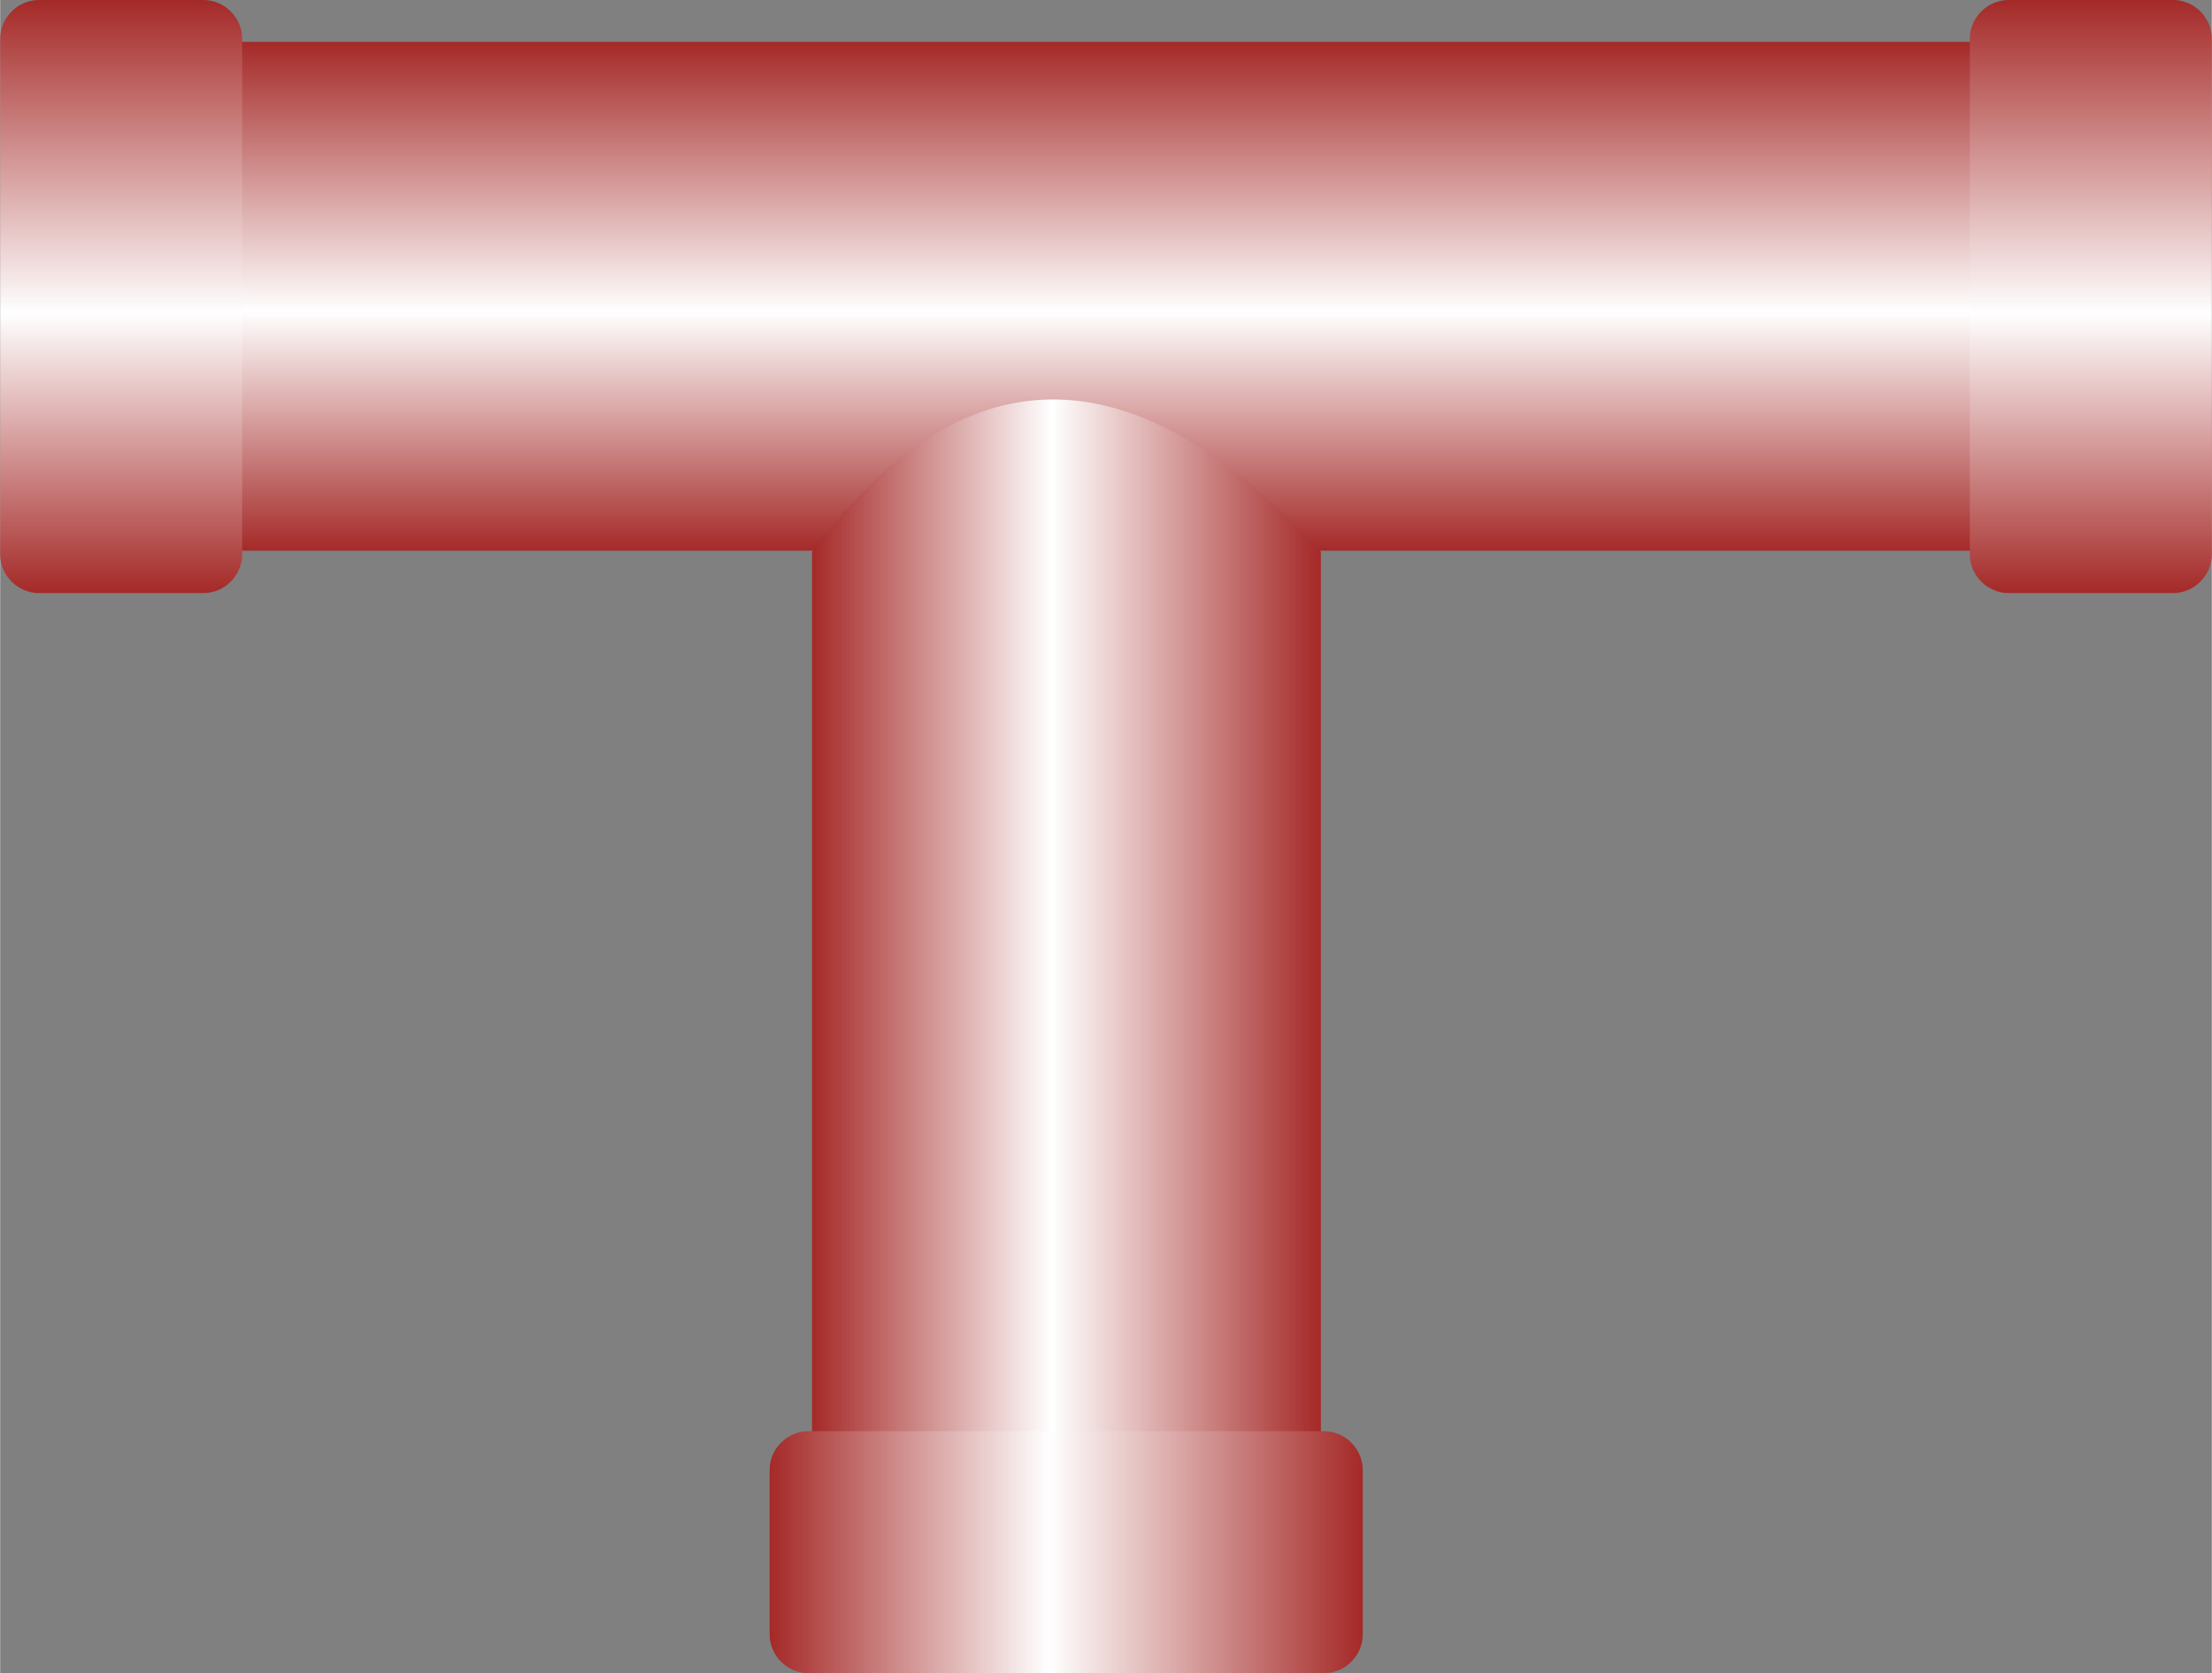
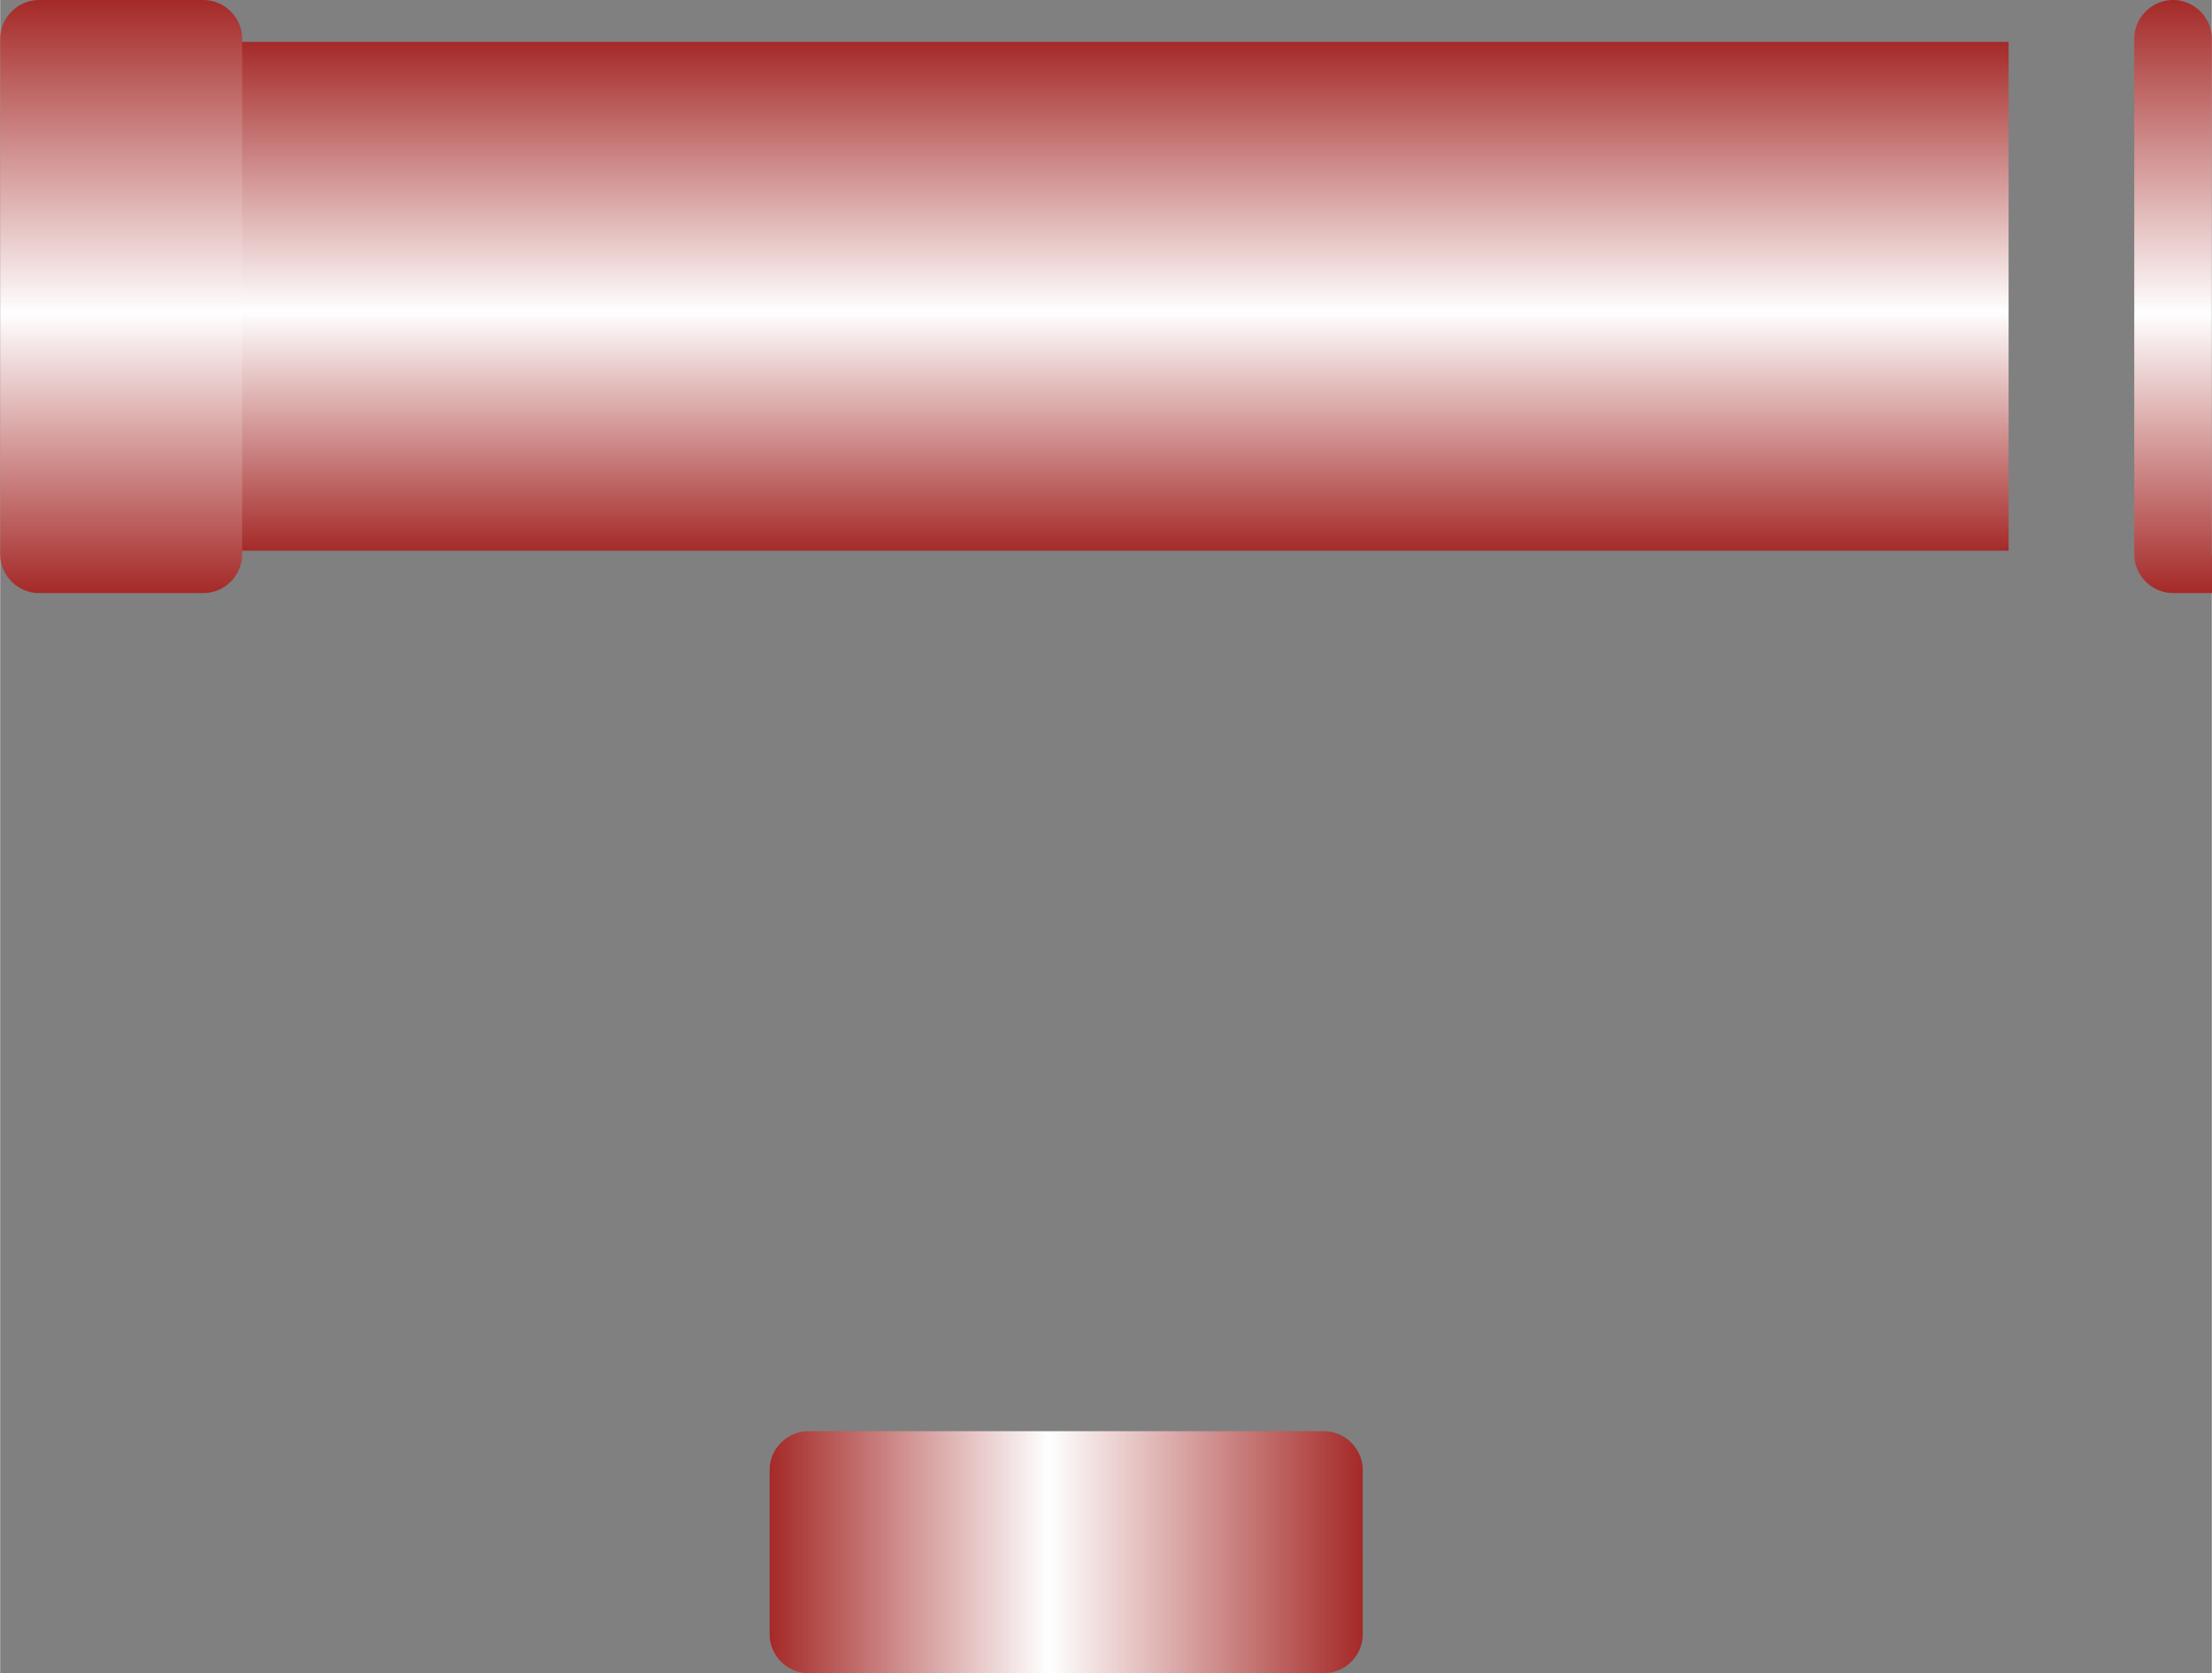
<svg xmlns="http://www.w3.org/2000/svg" xmlns:ns1="http://www.inkscape.org/namespaces/inkscape" xmlns:ns2="http://sodipodi.sourceforge.net/DTD/sodipodi-0.dtd" xmlns:xlink="http://www.w3.org/1999/xlink" xml:space="preserve" width="28.519mm" height="21.574mm" style="shape-rendering:geometricPrecision; text-rendering:geometricPrecision; image-rendering:optimizeQuality; fill-rule:evenodd; clip-rule:evenodd" viewBox="0 0 4.277 3.236" id="svg3170" version="1.1" ns1:version="0.48.3.1 r9886" ns2:docname="78.svg">
  <rect x="0" y="0" width="4.277" height="3.236" fill="#808080" stroke="none" />
  <ns2:namedview pagecolor="#ffffff" bordercolor="#666666" borderopacity="1" objecttolerance="10" gridtolerance="10" guidetolerance="10" ns1:pageopacity="0" ns1:pageshadow="2" ns1:window-width="640" ns1:window-height="480" id="namedview3194" showgrid="false" ns1:zoom="3.0872408" ns1:cx="50.525257" ns1:cy="38.221832" ns1:window-x="0" ns1:window-y="0" ns1:window-maximized="0" ns1:current-layer="svg3170" />
  <defs id="defs3172">
    <style type="text/css" id="style3174">
   
    .fil2 {fill:url(#id0)}
    .fil0 {fill:url(#id1)}
    .fil1 {fill:url(#id2)}
    .fil3 {fill:url(#id3)}
   
  </style>
    <linearGradient id="id0" gradientUnits="userSpaceOnUse" x1="0.234" y1="1.49988e-005" x2="0.234" y2="1.147">
      <stop offset="0" style="stop-color:#A42927" id="stop3177" />
      <stop offset="0.529" style="stop-color:white" id="stop3179" />
      <stop offset="1" style="stop-color:#A42927" id="stop3181" />
    </linearGradient>
    <linearGradient id="id1" gradientUnits="userSpaceOnUse" xlink:href="#id0" x1="2.085" y1="0.081" x2="2.085" y2="1.066">
  </linearGradient>
    <linearGradient id="id2" gradientUnits="userSpaceOnUse" xlink:href="#id0" x1="2.554" y1="1.752" x2="1.57" y2="1.752">
  </linearGradient>
    <linearGradient id="id3" gradientUnits="userSpaceOnUse" xlink:href="#id0" x1="2.635" y1="3.002" x2="1.488" y2="3.002">
  </linearGradient>
  </defs>
  <g id="hmigradengt" ns1:label="#图层_x0020_1">
    <g id="_55469544">
      <rect id="_56319680" class="fil0" x="0.286" y="0.081" width="3.598" height="0.984" />
-       <path id="_55238272" class="fil1" d="M1.57 1.067l0 1.775 0.984 0 0 -1.775c-0.351,-0.38 -0.681,-0.405 -0.984,0z" />
      <path id="_55084416" class="fil2" d="M0.468 1.072l0 -0.997c-1.49988e-005,-0.041 -0.034,-0.075 -0.075,-0.075l-0.318 1.49988e-005c-0.041,0 -0.075,0.034 -0.075,0.075l0 0.997c0,0.041 0.034,0.075 0.075,0.075l0.318 0c0.041,0 0.075,-0.034 0.075,-0.075z" />
-       <path id="_55155744" class="fil2" d="M4.277 1.072l0 -0.997c-1.49988e-005,-0.041 -0.034,-0.075 -0.075,-0.075l-0.318 1.49988e-005c-0.041,0 -0.075,0.034 -0.075,0.075l0 0.997c0,0.041 0.034,0.075 0.075,0.075l0.318 0c0.041,0 0.075,-0.034 0.075,-0.075z" />
+       <path id="_55155744" class="fil2" d="M4.277 1.072l0 -0.997c-1.49988e-005,-0.041 -0.034,-0.075 -0.075,-0.075c-0.041,0 -0.075,0.034 -0.075,0.075l0 0.997c0,0.041 0.034,0.075 0.075,0.075l0.318 0c0.041,0 0.075,-0.034 0.075,-0.075z" />
      <path id="_56273056" class="fil3" d="M1.563 3.236l0.997 0c0.041,-1.49988e-005 0.075,-0.034 0.075,-0.075l-1.49988e-005 -0.318c0,-0.041 -0.034,-0.075 -0.075,-0.075l-0.997 0c-0.041,0 -0.075,0.034 -0.075,0.075l0 0.318c0,0.041 0.034,0.075 0.075,0.075z" />
    </g>
  </g>
</svg>